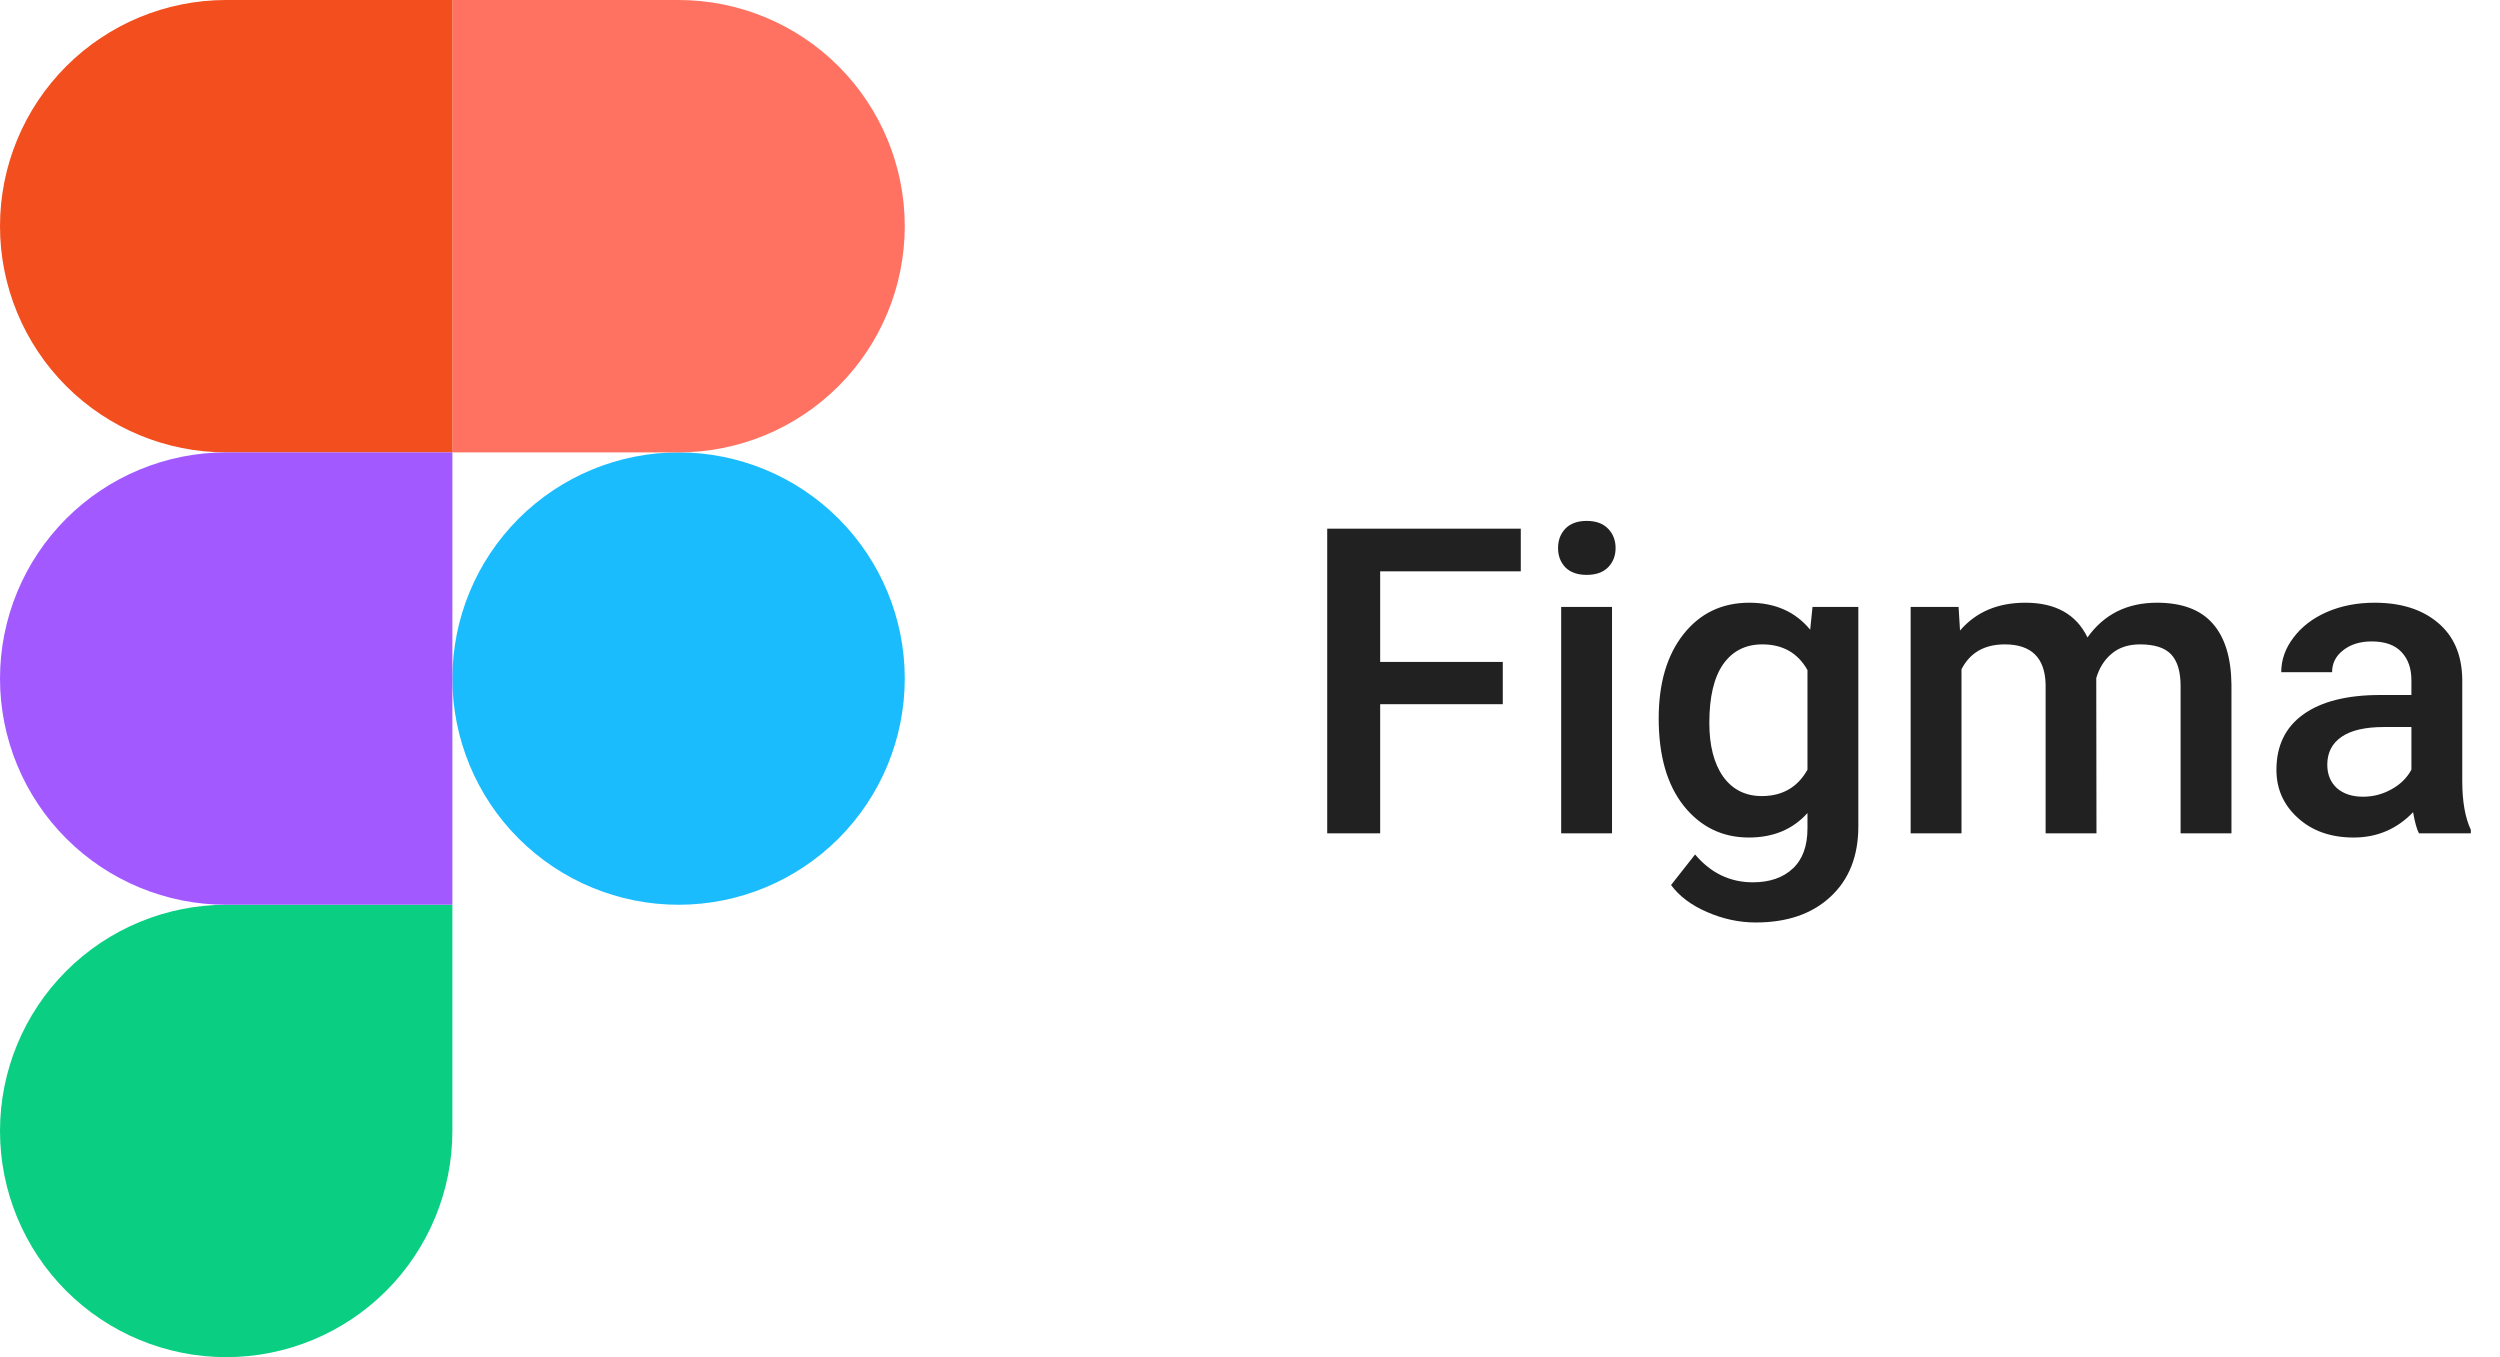
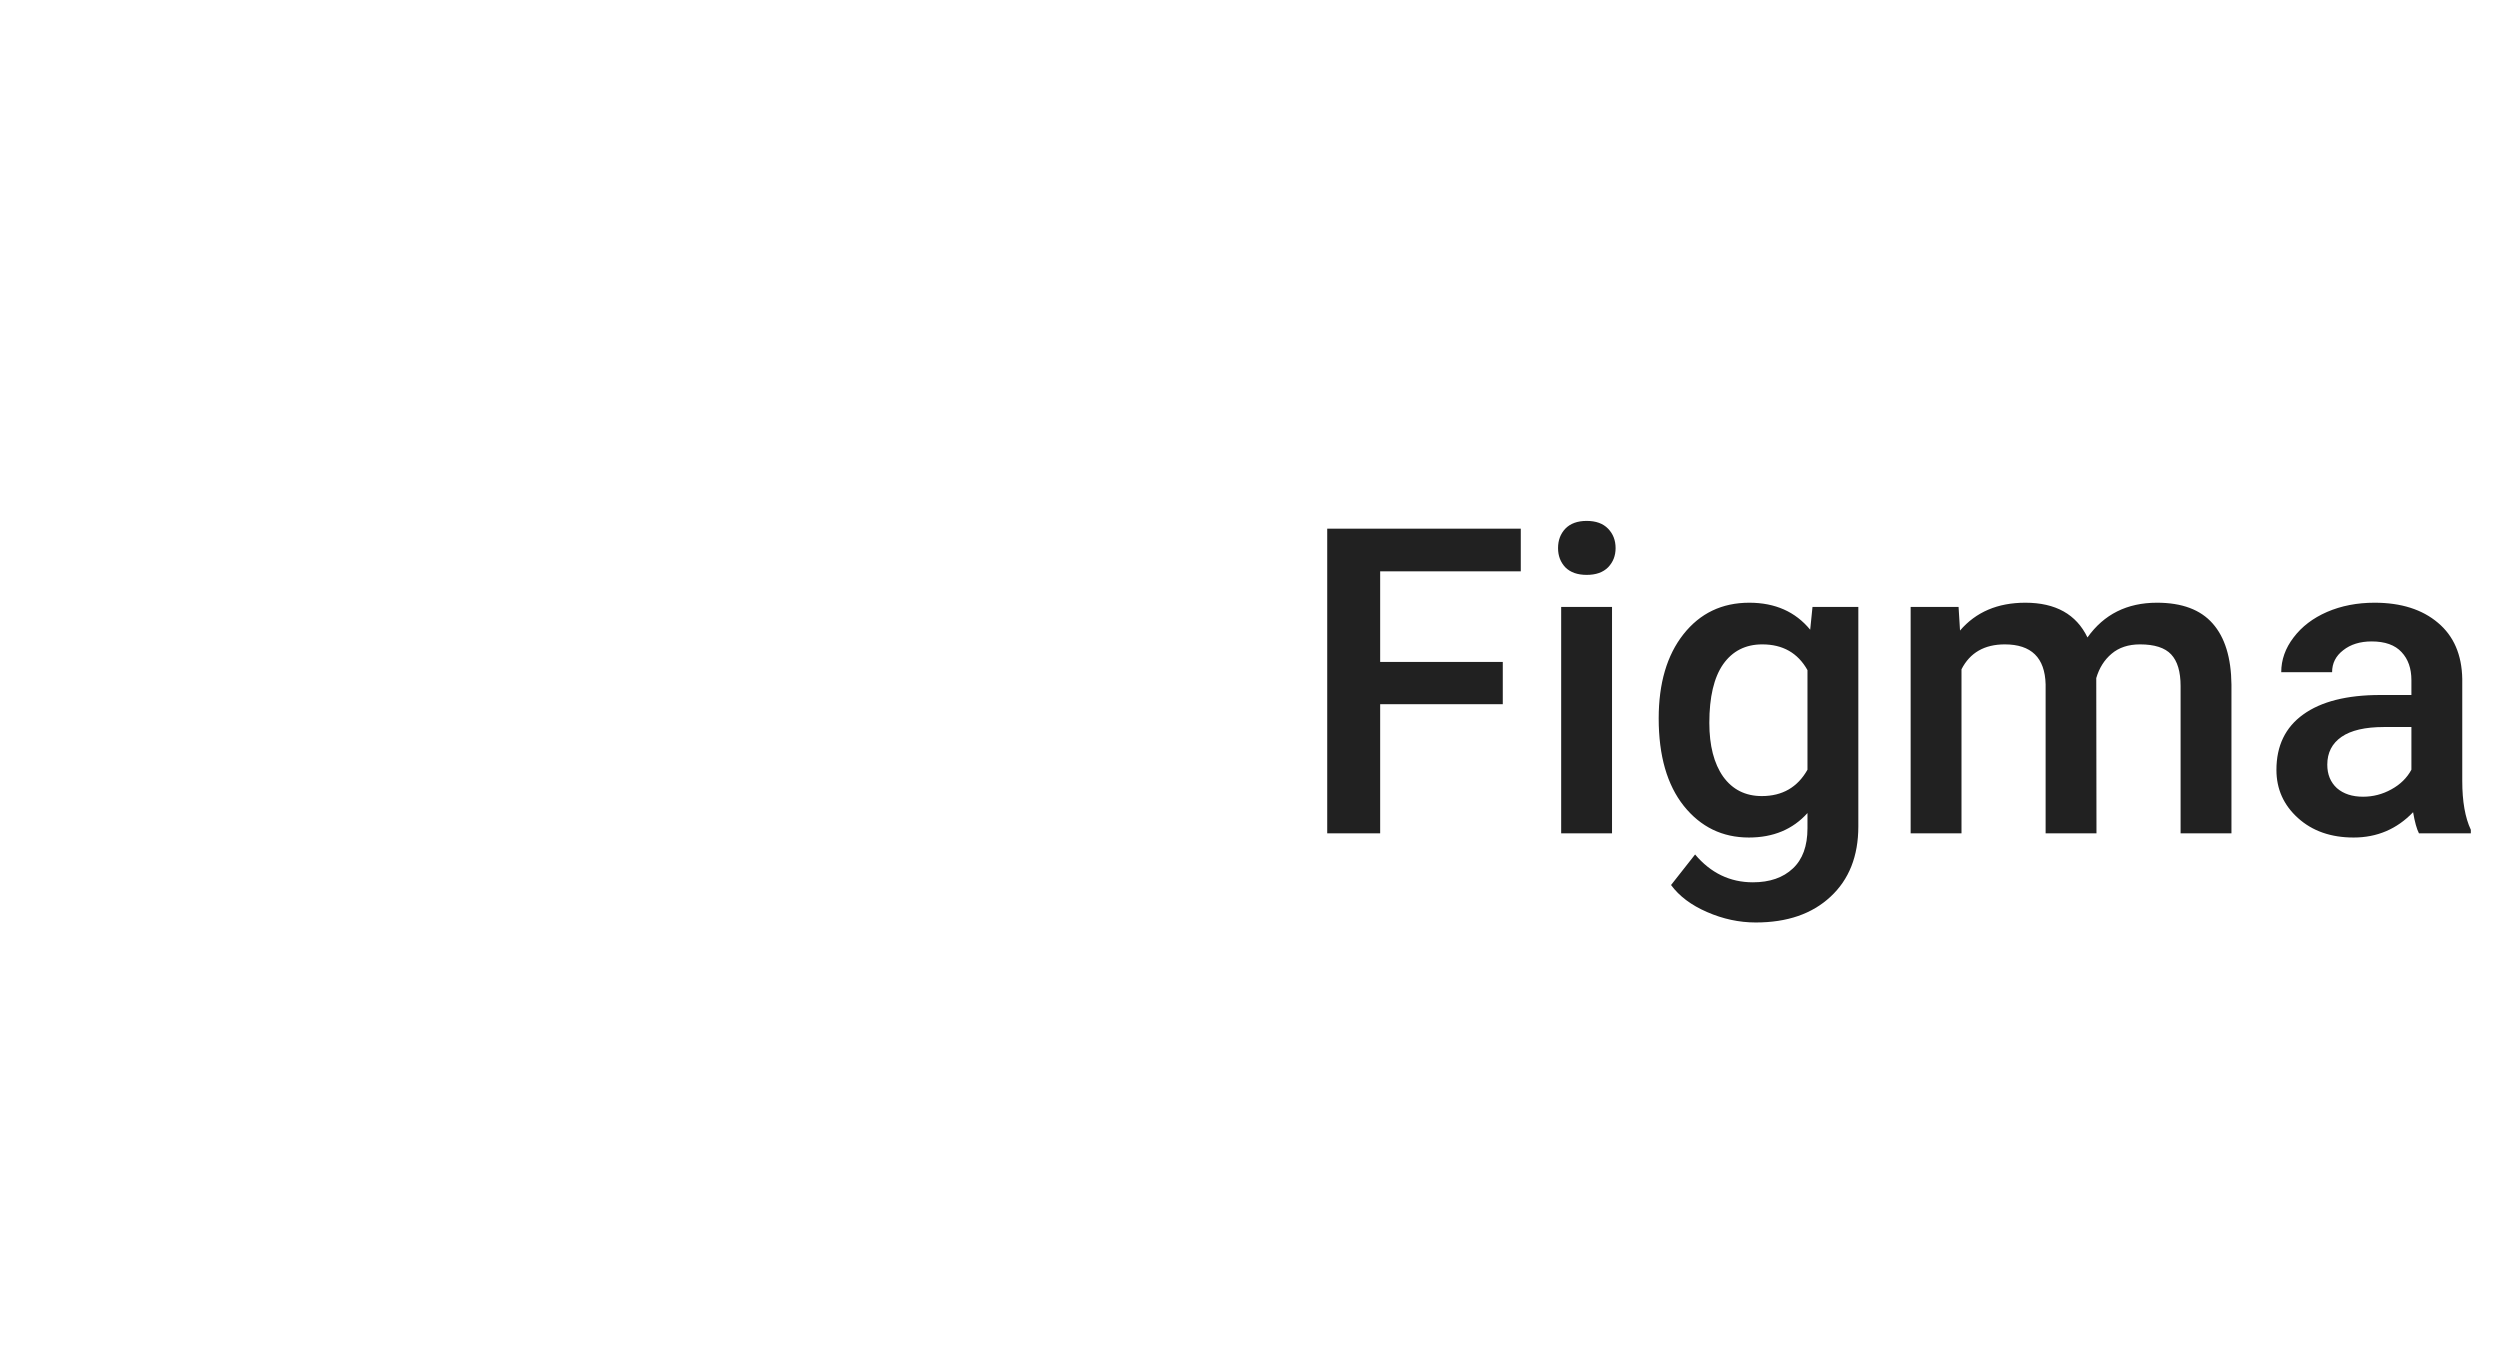
<svg xmlns="http://www.w3.org/2000/svg" width="105" height="57" viewBox="0 0 105 57" fill="none">
  <g clip-path="url(#clip0)">
-     <path d="M19 28.5C19 25.98 20.001 23.564 21.782 21.782C23.564 20.001 25.98 19 28.5 19C31.02 19 33.436 20.001 35.218 21.782C36.999 23.564 38 25.98 38 28.5C38 31.02 36.999 33.436 35.218 35.218C33.436 36.999 31.02 38 28.5 38C25.98 38 23.564 36.999 21.782 35.218C20.001 33.436 19 31.02 19 28.5V28.5Z" fill="#1ABCFE" />
    <path d="M0 47.5C0 44.98 1.001 42.564 2.782 40.782C4.564 39.001 6.98 38 9.5 38H19V47.5C19 50.02 17.999 52.436 16.218 54.218C14.436 55.999 12.02 57 9.5 57C6.98 57 4.564 55.999 2.782 54.218C1.001 52.436 0 50.02 0 47.5H0Z" fill="#0ACF83" />
-     <path d="M19 0V19H28.5C31.02 19 33.436 17.999 35.218 16.218C36.999 14.436 38 12.02 38 9.5C38 6.98 36.999 4.564 35.218 2.782C33.436 1.001 31.02 0 28.5 0L19 0Z" fill="#FF7262" />
-     <path d="M0 9.5C0 12.02 1.001 14.436 2.782 16.218C4.564 17.999 6.98 19 9.5 19H19V0H9.5C6.98 0 4.564 1.001 2.782 2.782C1.001 4.564 0 6.98 0 9.5H0Z" fill="#F24E1E" />
-     <path d="M0 28.5C0 31.02 1.001 33.436 2.782 35.218C4.564 36.999 6.98 38 9.5 38H19V19H9.5C6.98 19 4.564 20.001 2.782 21.782C1.001 23.564 0 25.98 0 28.5H0Z" fill="#A259FF" />
  </g>
  <path d="M63.117 29.577H57.967V35H55.743V22.203H63.873V23.996H57.967V27.802H63.117V29.577ZM67.705 35H65.569V25.49H67.705V35ZM65.438 23.02C65.438 22.692 65.54 22.42 65.745 22.203C65.956 21.986 66.255 21.878 66.642 21.878C67.028 21.878 67.327 21.986 67.538 22.203C67.749 22.42 67.855 22.692 67.855 23.02C67.855 23.343 67.749 23.612 67.538 23.829C67.327 24.04 67.028 24.145 66.642 24.145C66.255 24.145 65.956 24.04 65.745 23.829C65.54 23.612 65.438 23.343 65.438 23.02ZM69.665 30.175C69.665 28.698 70.011 27.52 70.702 26.642C71.399 25.757 72.322 25.314 73.471 25.314C74.555 25.314 75.407 25.692 76.028 26.448L76.125 25.49H78.05V34.71C78.05 35.958 77.66 36.942 76.881 37.663C76.107 38.384 75.061 38.744 73.743 38.744C73.046 38.744 72.363 38.598 71.695 38.305C71.033 38.018 70.529 37.64 70.184 37.171L71.194 35.888C71.851 36.667 72.659 37.057 73.62 37.057C74.329 37.057 74.889 36.863 75.299 36.477C75.709 36.096 75.914 35.533 75.914 34.789V34.148C75.299 34.833 74.478 35.176 73.453 35.176C72.34 35.176 71.429 34.733 70.72 33.849C70.017 32.964 69.665 31.739 69.665 30.175ZM71.792 30.359C71.792 31.314 71.985 32.067 72.372 32.618C72.765 33.163 73.307 33.435 73.998 33.435C74.859 33.435 75.498 33.066 75.914 32.328V28.145C75.51 27.424 74.877 27.064 74.016 27.064C73.312 27.064 72.765 27.342 72.372 27.898C71.985 28.455 71.792 29.275 71.792 30.359ZM82.26 25.49L82.321 26.483C82.989 25.704 83.903 25.314 85.064 25.314C86.335 25.314 87.205 25.801 87.674 26.773C88.365 25.801 89.338 25.314 90.592 25.314C91.641 25.314 92.42 25.605 92.93 26.185C93.445 26.765 93.709 27.62 93.721 28.751V35H91.585V28.812C91.585 28.209 91.453 27.767 91.189 27.485C90.926 27.204 90.489 27.064 89.88 27.064C89.394 27.064 88.995 27.195 88.685 27.459C88.38 27.717 88.166 28.057 88.043 28.479L88.052 35H85.916V28.742C85.887 27.623 85.315 27.064 84.202 27.064C83.347 27.064 82.74 27.412 82.383 28.109V35H80.247V25.49H82.26ZM101.596 35C101.502 34.818 101.42 34.523 101.35 34.112C100.67 34.821 99.838 35.176 98.853 35.176C97.898 35.176 97.119 34.903 96.516 34.358C95.912 33.813 95.61 33.14 95.61 32.337C95.61 31.323 95.985 30.547 96.735 30.008C97.491 29.463 98.569 29.19 99.97 29.19H101.279V28.566C101.279 28.074 101.142 27.682 100.866 27.389C100.591 27.09 100.172 26.94 99.609 26.94C99.123 26.94 98.725 27.064 98.414 27.31C98.103 27.55 97.948 27.857 97.948 28.232H95.812C95.812 27.711 95.985 27.225 96.331 26.773C96.677 26.316 97.145 25.959 97.737 25.701C98.335 25.443 99 25.314 99.732 25.314C100.846 25.314 101.733 25.596 102.396 26.158C103.058 26.715 103.397 27.5 103.415 28.514V32.803C103.415 33.658 103.535 34.341 103.775 34.851V35H101.596ZM99.249 33.462C99.671 33.462 100.066 33.359 100.436 33.154C100.811 32.949 101.092 32.674 101.279 32.328V30.535H100.128C99.337 30.535 98.742 30.673 98.344 30.948C97.945 31.224 97.746 31.613 97.746 32.117C97.746 32.527 97.881 32.855 98.15 33.102C98.426 33.342 98.792 33.462 99.249 33.462Z" fill="#212121" />
  <defs>
    <clipPath id="clip0">
-       <rect width="38" height="57" fill="white" />
-     </clipPath>
+       </clipPath>
  </defs>
</svg>